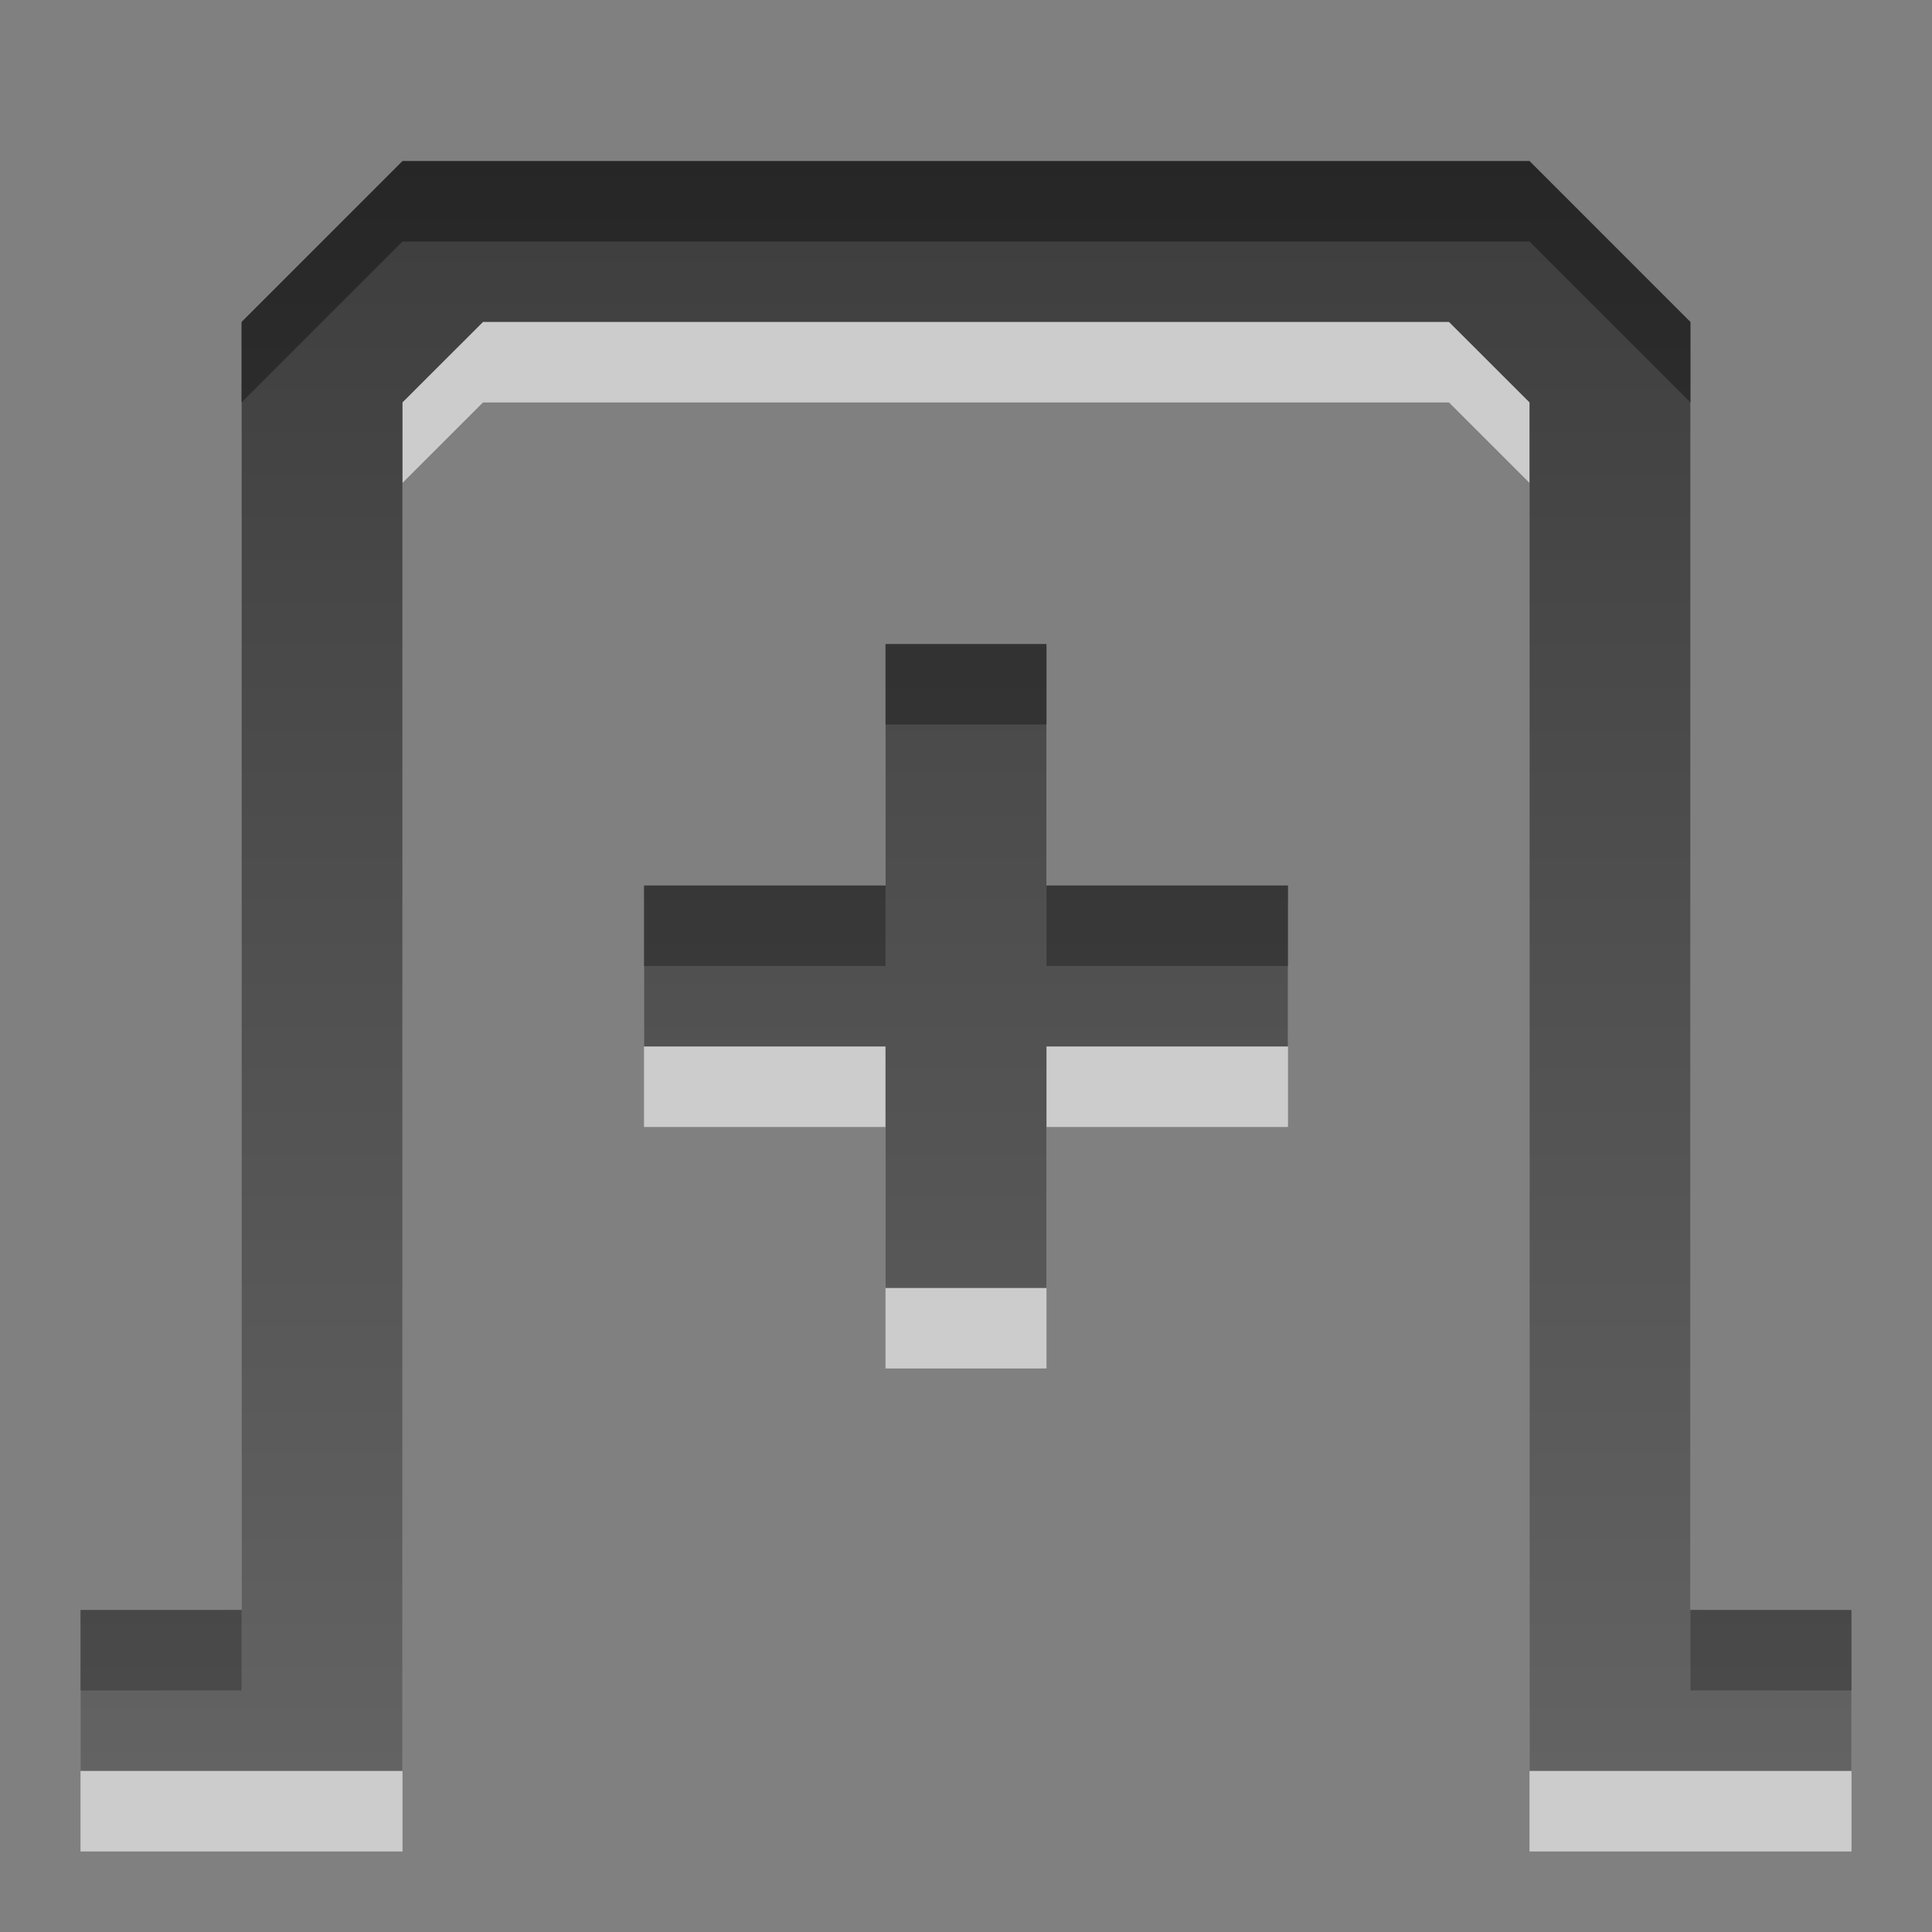
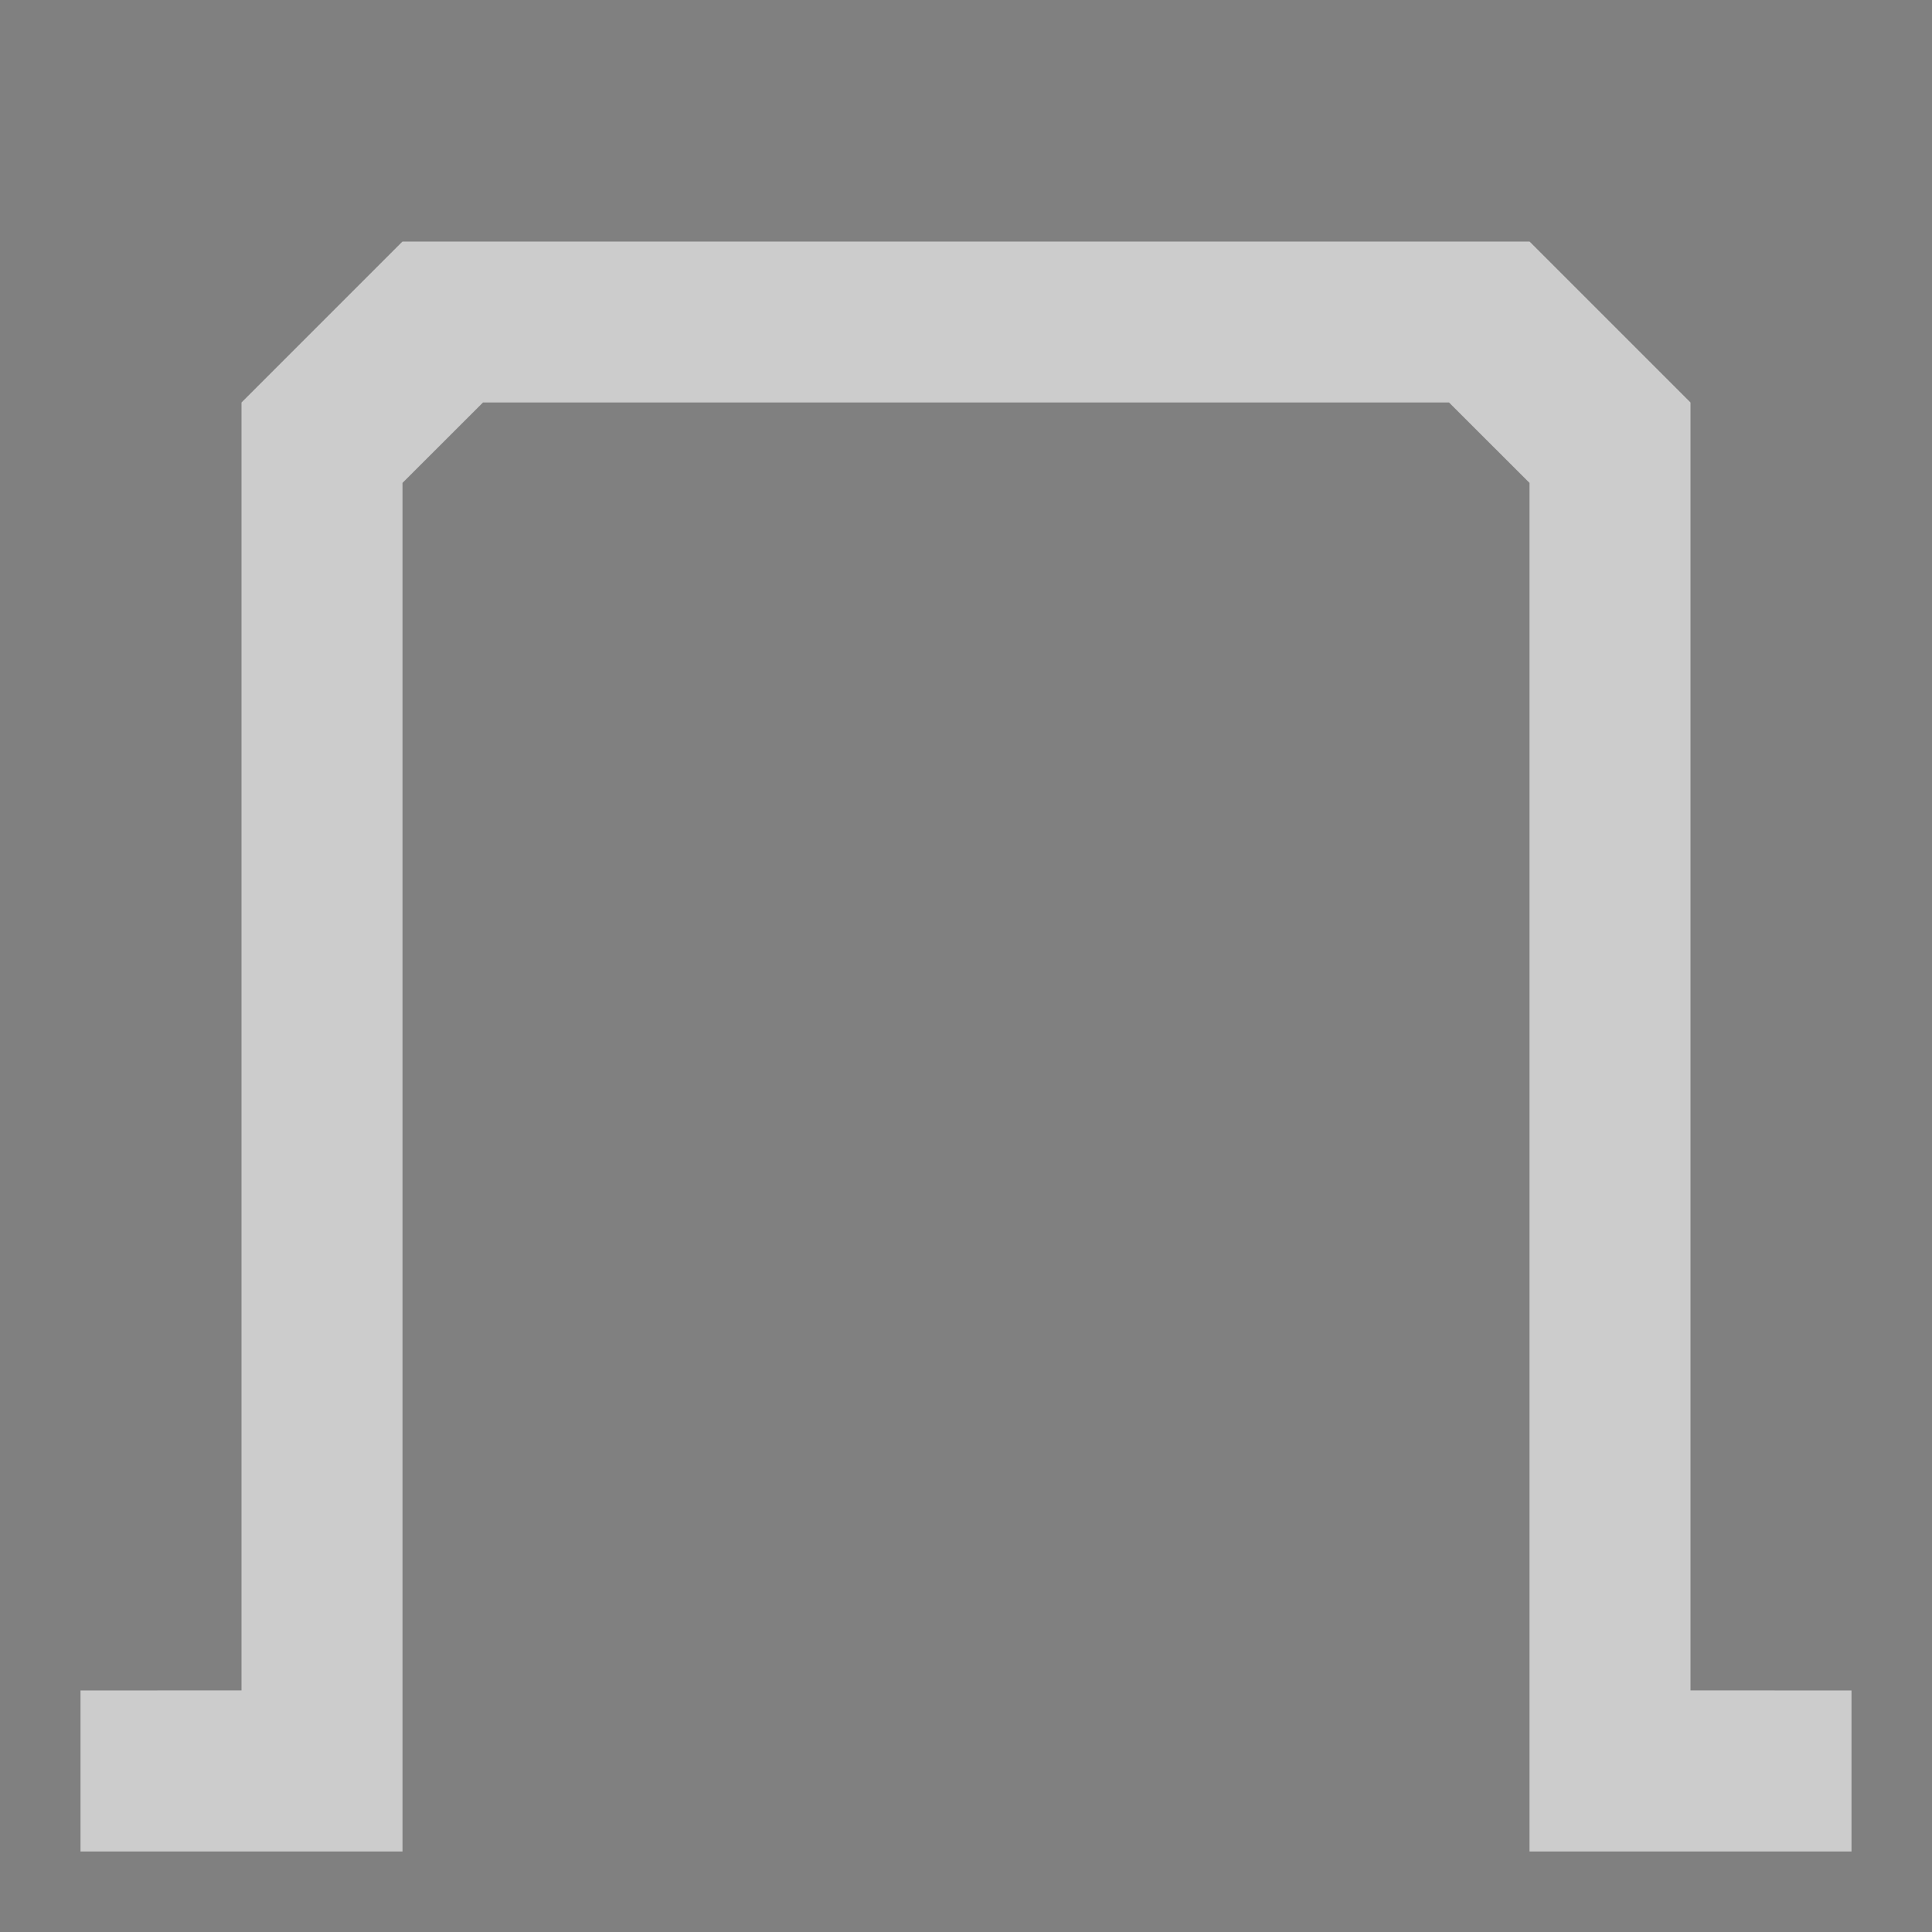
<svg xmlns="http://www.w3.org/2000/svg" xmlns:ns1="http://www.inkscape.org/namespaces/inkscape" xmlns:ns2="http://sodipodi.sourceforge.net/DTD/sodipodi-0.dtd" xmlns:xlink="http://www.w3.org/1999/xlink" width="24" height="24" id="svg6662" version="1.1" ns1:version="0.48.4 r9939" ns2:docname="tab-new.svg">
  <rect width="100%" height="100%" fill="#808080" stroke="none" />
  <defs id="defs6664">
    <linearGradient y2="11.024" y1="3.007" x2="0" id="linearGradient1022-8-8-3-0-2-99-2" gradientUnits="userSpaceOnUse">
      <stop id="stop3001-0-9-4-1-0-6" offset="0" />
      <stop id="stop3003-5-6-6-1-3-3" stop-color="#363636" offset="1" />
    </linearGradient>
    <linearGradient ns1:collect="always" xlink:href="#linearGradient1022-8-8-3-0-2-99-2" id="linearGradient3067" gradientUnits="userSpaceOnUse" gradientTransform="matrix(1.68,0,0,1.51,71.025,773.367)" x1="124.093" y1="-296.746" x2="124.093" y2="-283.499" />
  </defs>
  <ns2:namedview id="base" pagecolor="#ffffff" bordercolor="#666666" borderopacity="1.0" ns1:pageopacity="0.0" ns1:pageshadow="2" ns1:zoom="15.839192" ns1:cx="28.916693" ns1:cy="12.390084" ns1:document-units="px" ns1:current-layer="tab-new" showgrid="true" ns1:showpageshadow="false" ns1:window-width="1280" ns1:window-height="976" ns1:window-x="0" ns1:window-y="24" ns1:window-maximized="1" ns1:snap-bbox="true">
    <ns1:grid type="xygrid" id="grid2990" />
  </ns2:namedview>
  <g ns1:label="Capa 1" ns1:groupmode="layer" id="capa1" transform="translate(0,-1028.362)">
    <g id="tab-new" transform="translate(-265,705)">
-       <path style="opacity:0.6;color:black;fill:white;fill-opacity:1;fill-rule:nonzero;stroke:none;stroke-width:1;marker:none;visibility:visible;display:inline;overflow:visible;enable-background:accumulate" d="m 270,326.362 -2,2 0,15.999 -2,7.3e-4 0,2 4,0 0,-17.001 1,-0.999 12,0 1,0.999 0,17.001 4,0 0,-2 -2,-7.3e-4 0,-15.999 -2,-2 z m 6,6 0,3 -3,0 0,2 3,0 0,3 2,0 0,-3 3,0 0,-2 -3,0 0,-3 z" id="path3046" ns1:connector-curvature="0" ns2:nodetypes="cccccccccccccccccccccccccccccc" />
-       <path ns2:nodetypes="cccccccccccccccccccccccccccccc" ns1:connector-curvature="0" id="path3527" d="m 270,325.362 -2,2 0,15.999 -2,7.3e-4 0,2 4,0 0,-17.001 1,-0.999 12,0 1,0.999 0,17.001 4,0 0,-2 -2,-7.3e-4 0,-15.999 -2,-2 z m 6,6 0,3 -3,0 0,2 3,0 0,3 2,0 0,-3 3,0 0,-2 -3,0 0,-3 z" style="opacity:0.7;color:black;fill:url(#linearGradient3067);fill-opacity:1;fill-rule:nonzero;stroke:none;stroke-width:1;marker:none;visibility:visible;display:inline;overflow:visible;enable-background:accumulate" />
+       <path style="opacity:0.6;color:black;fill:white;fill-opacity:1;fill-rule:nonzero;stroke:none;stroke-width:1;marker:none;visibility:visible;display:inline;overflow:visible;enable-background:accumulate" d="m 270,326.362 -2,2 0,15.999 -2,7.3e-4 0,2 4,0 0,-17.001 1,-0.999 12,0 1,0.999 0,17.001 4,0 0,-2 -2,-7.3e-4 0,-15.999 -2,-2 z z" id="path3046" ns1:connector-curvature="0" ns2:nodetypes="cccccccccccccccccccccccccccccc" />
    </g>
  </g>
</svg>